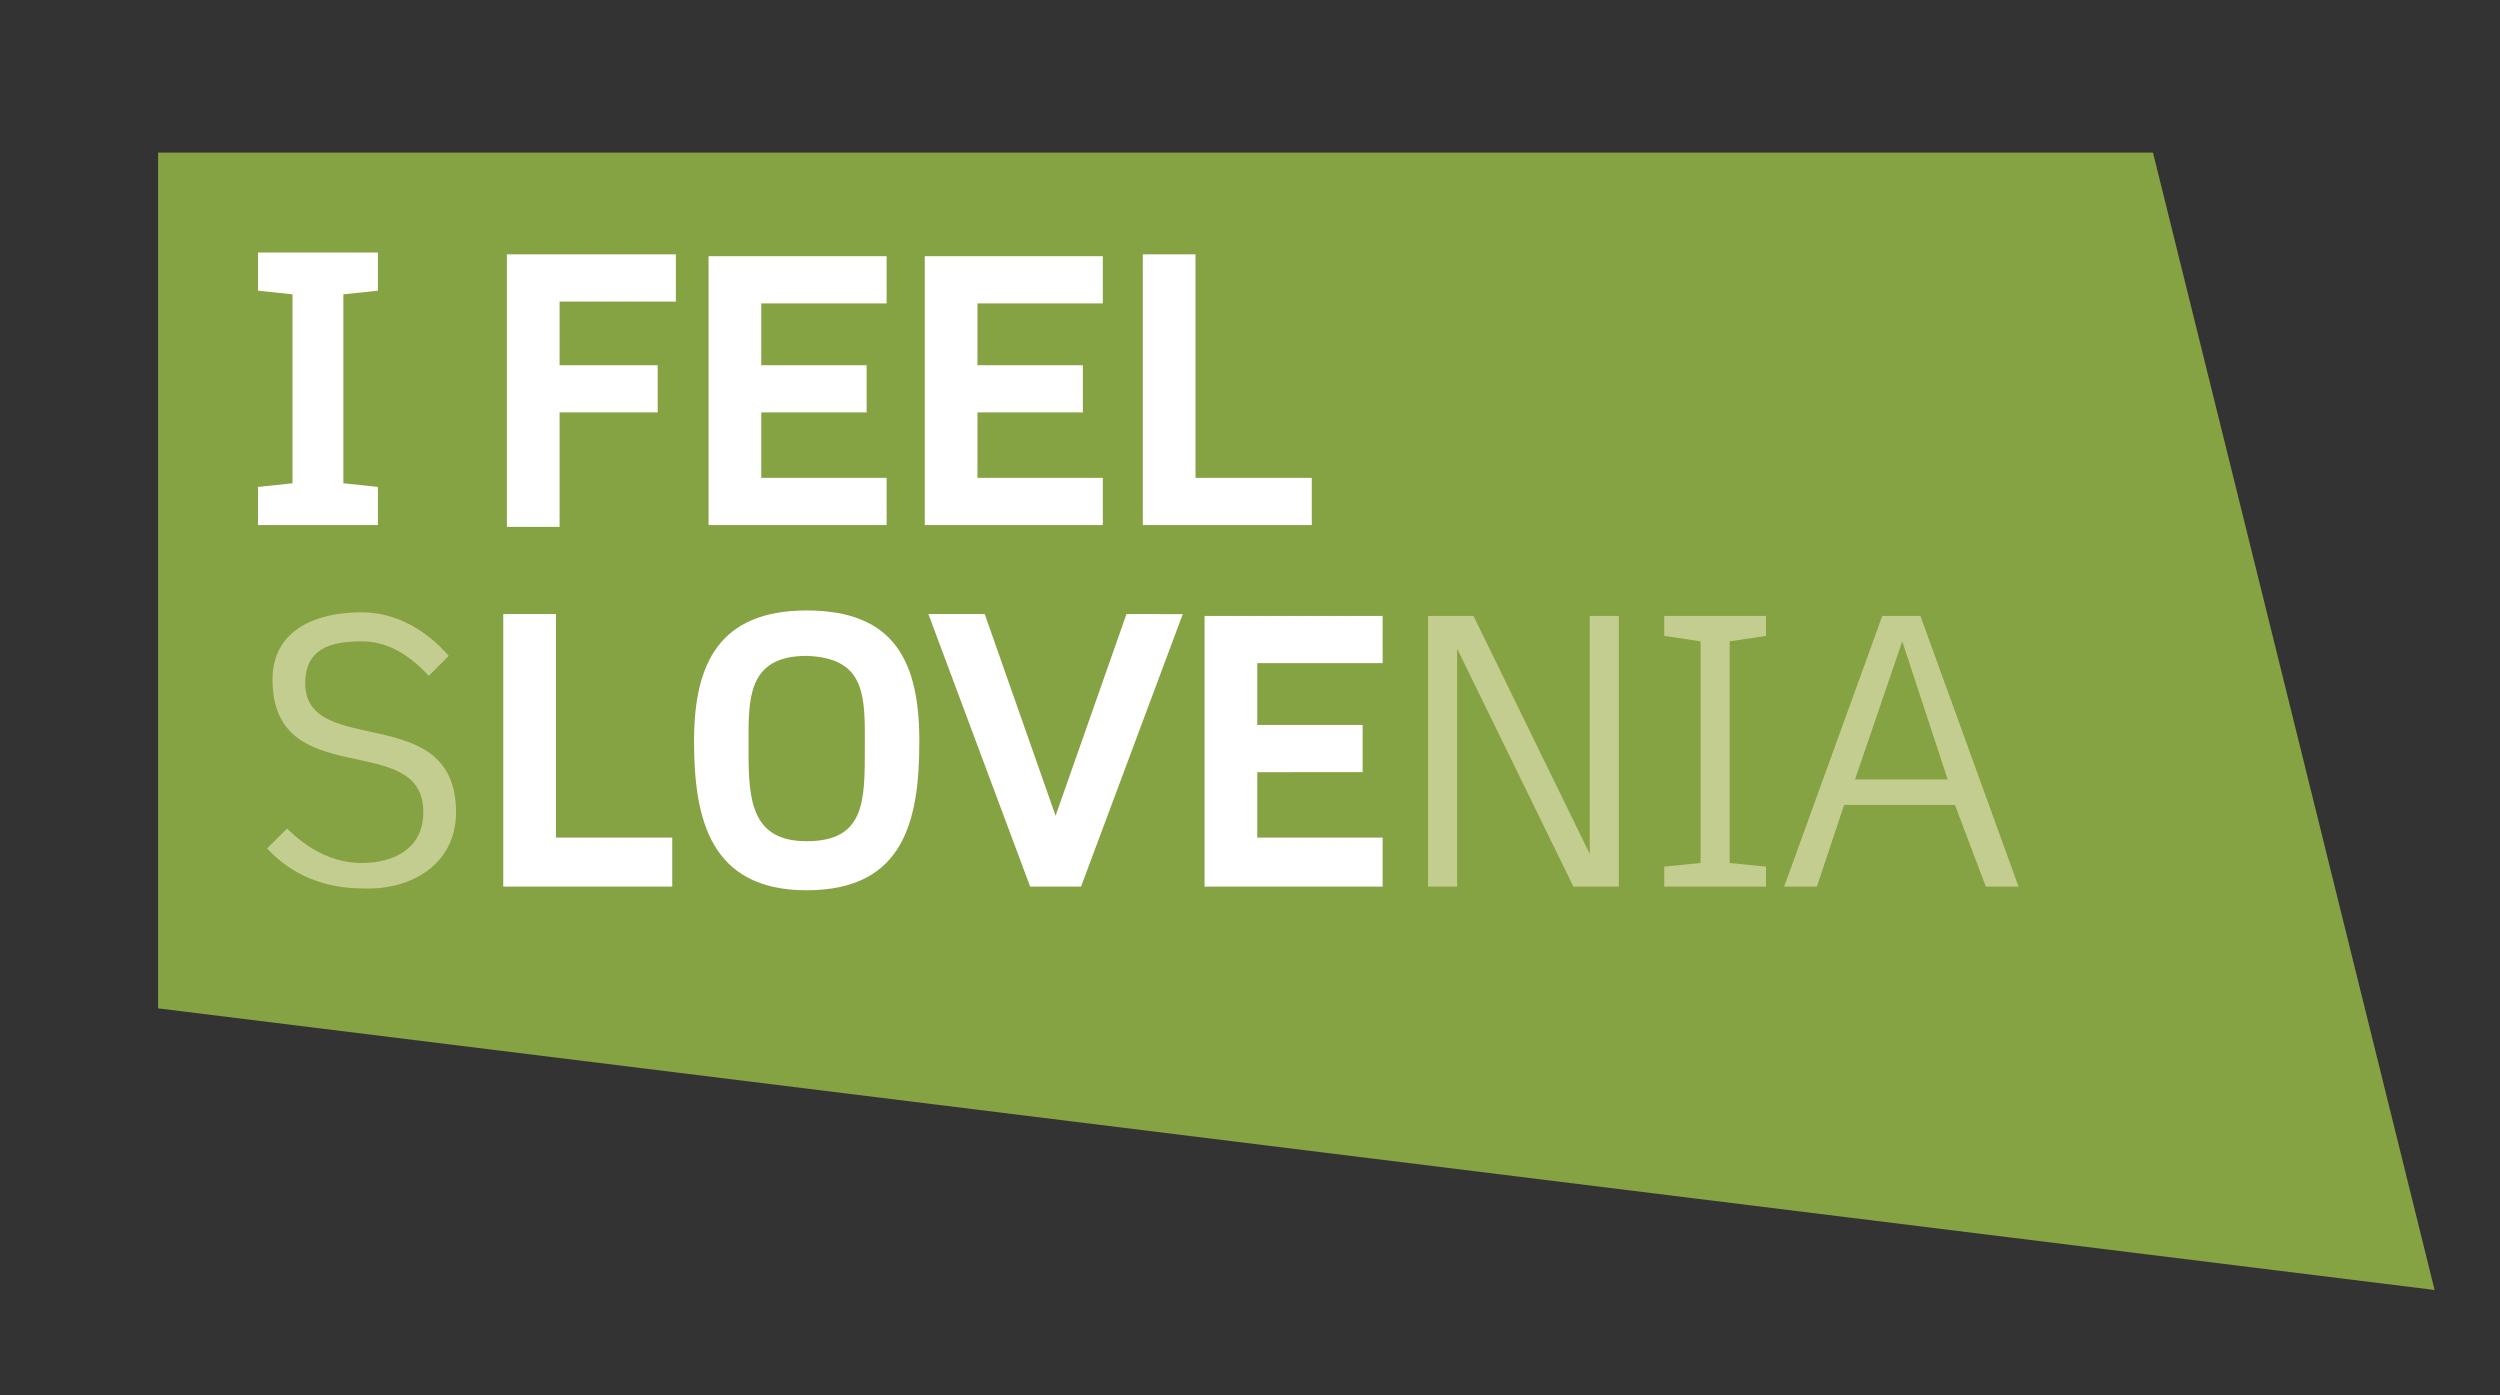
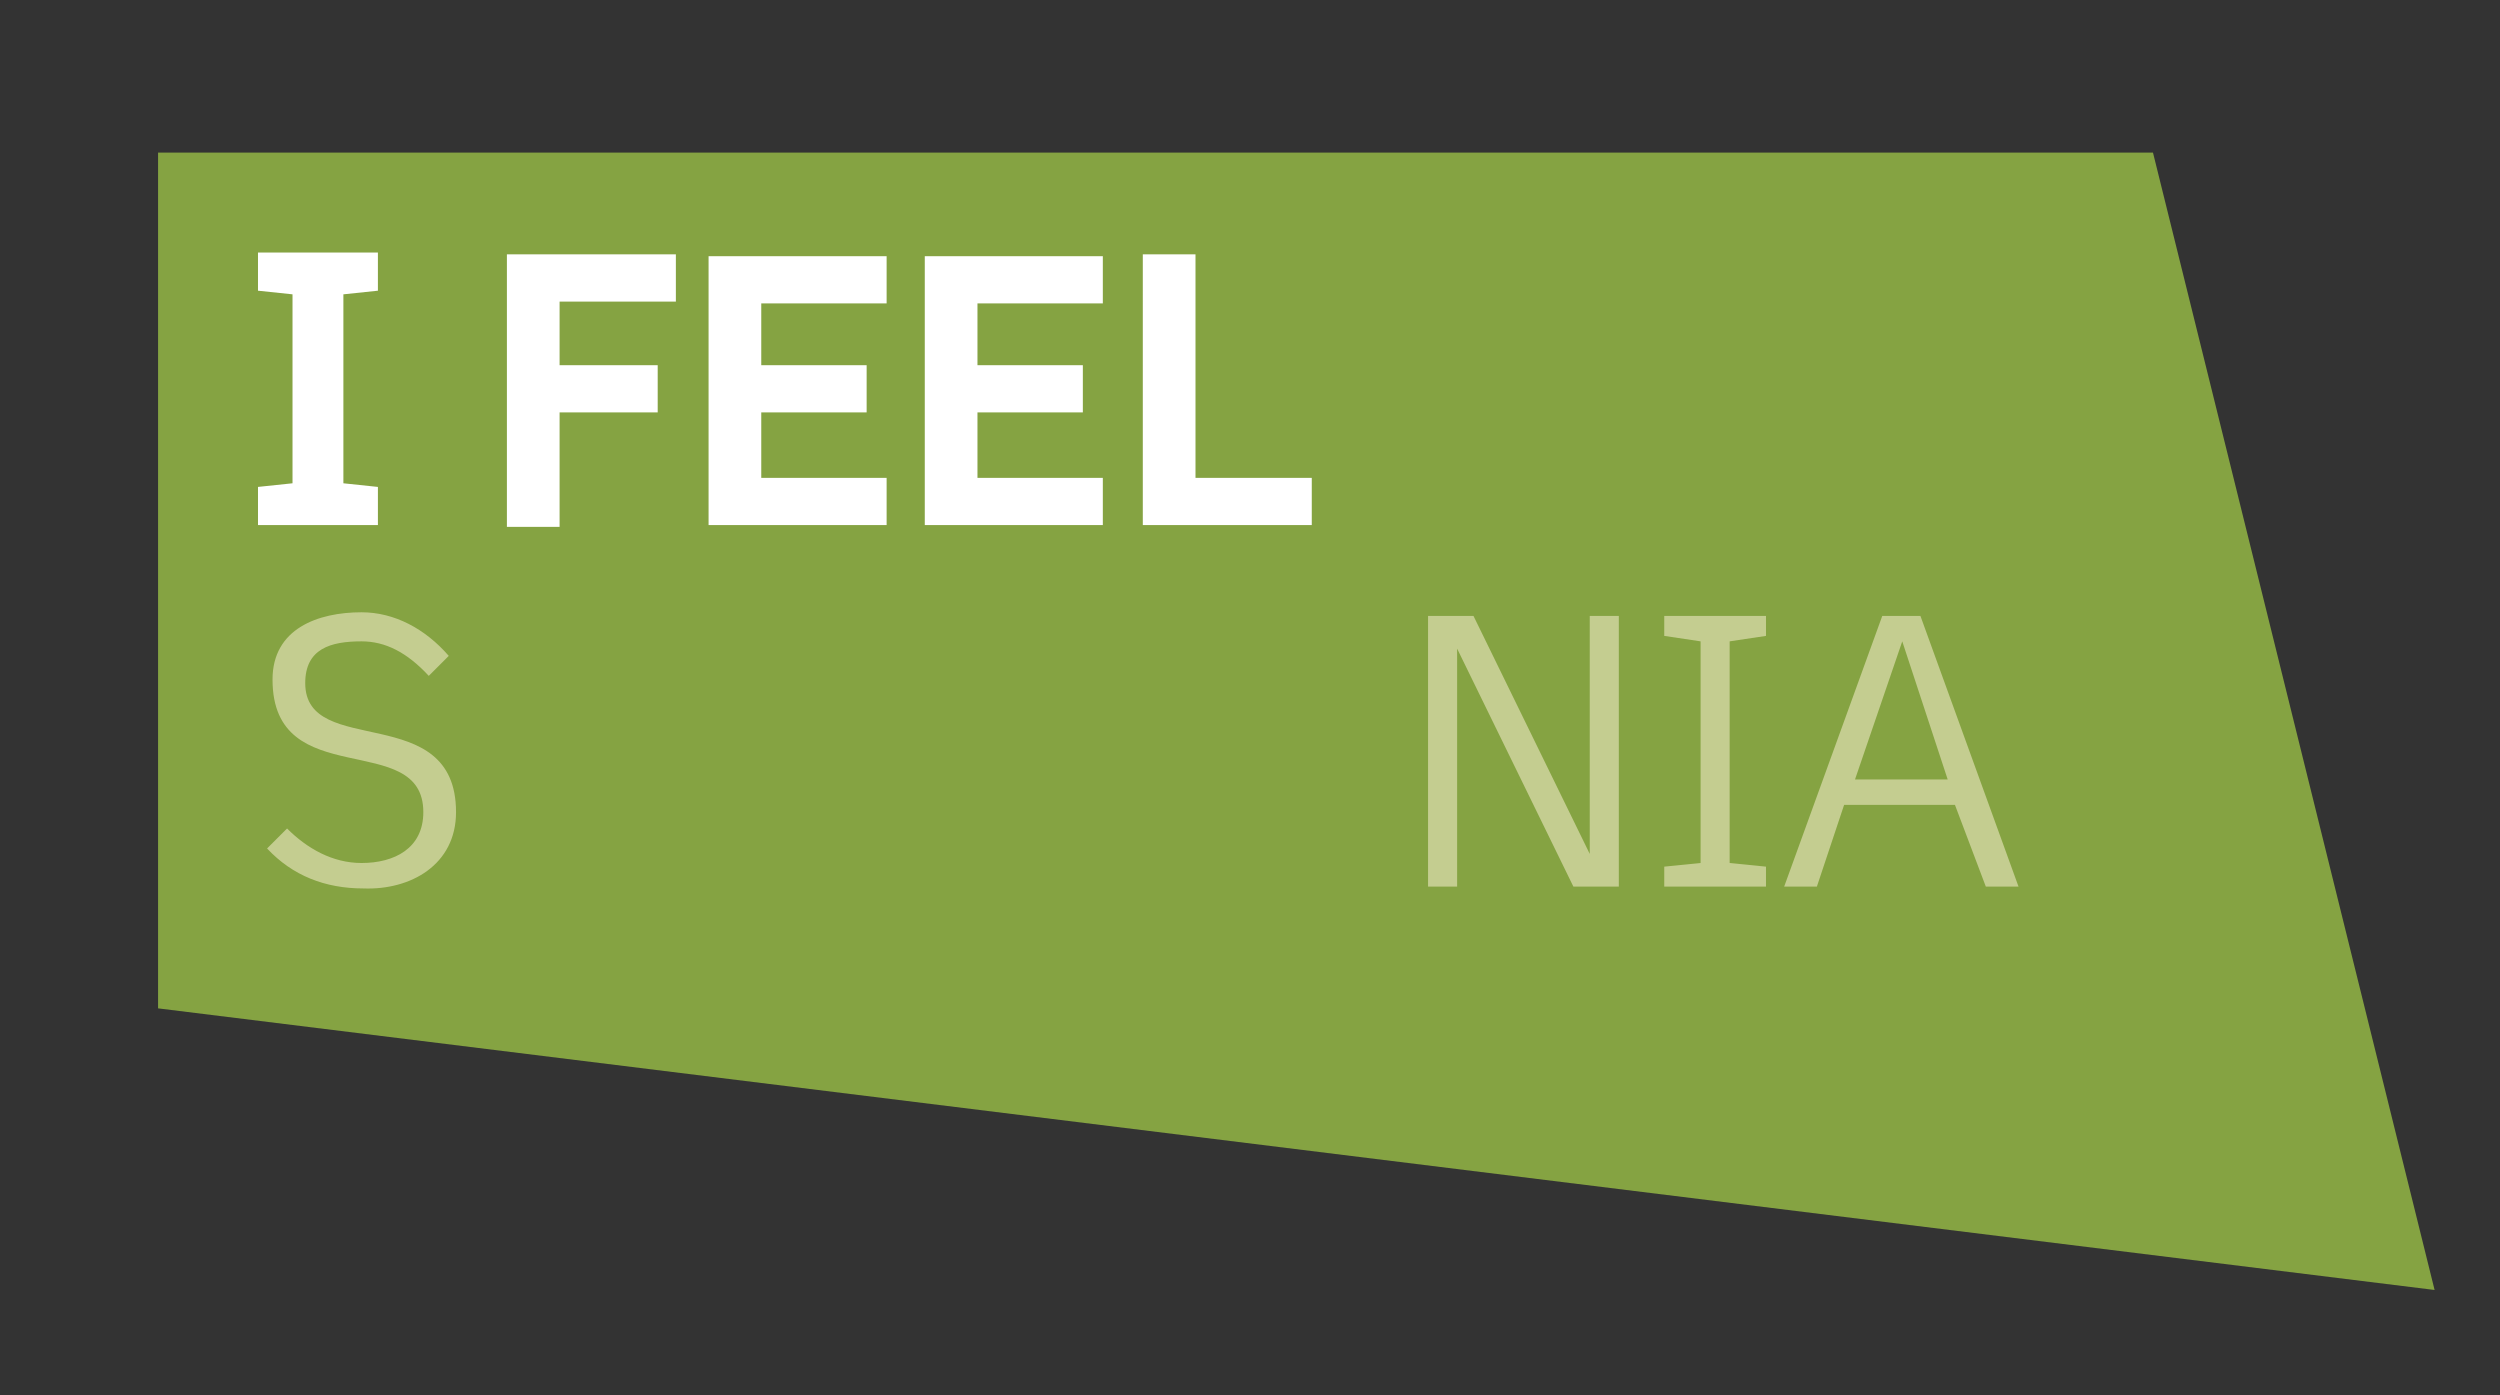
<svg xmlns="http://www.w3.org/2000/svg" id="Layer_1" x="0px" y="0px" viewBox="0 0 137.6 76.8" style="enable-background:new 0 0 137.6 76.8;" xml:space="preserve">
  <rect x="0" y="0" width="137.6" height="76.8" fill="#333333" stroke="none" />
  <style type="text/css">	.st0{fill:#85A342;}	.st1{fill:#FFFFFF;}	.st2{fill:#C4CD90;}</style>
  <g>
    <polygon class="st0" points="8.7,8.4 8.7,8.4 8.7,55.5 134,71 118.5,8.4  " />
    <path class="st1" d="M14.2,28.9h6.6v-2.1l-1.9-0.2V16.2l1.9-0.2v-2.1h-6.6V16l1.9,0.2v10.4l-1.9,0.2V28.9z M30.8,16.6h6.4V14h-9.3   v15h2.9v-6.3h5.4v-2.6h-5.4L30.8,16.6L30.8,16.6z M39,28.9h9.8v-2.6h-6.9v-3.6h5.8v-2.6h-5.8v-3.4h6.9v-2.6H39V28.9z M50.9,28.9   h9.8v-2.6h-6.9v-3.6h5.8v-2.6h-5.8v-3.4h6.9v-2.6h-9.8V28.9z M62.9,28.9h9.3v-2.6h-6.4V14h-2.9L62.9,28.9L62.9,28.9z" />
    <path class="st2" d="M25.1,44.7c0-6.2-8.3-2.9-8.3-7.1c0-1.9,1.4-2.3,3.1-2.3c1.3,0,2.5,0.6,3.7,1.9l1.1-1.1   c-1.3-1.5-3-2.4-4.8-2.4c-2.4,0-4.9,0.9-4.9,3.7c0,6.3,8.3,2.7,8.3,7.3c0,2-1.6,2.8-3.4,2.8c-1.6,0-3-0.8-4.1-1.9l-1.1,1.1   c1.4,1.5,3.2,2.2,5.3,2.2C22.6,49,25.1,47.6,25.1,44.7" />
-     <path class="st1" d="M27.7,48.8H37v-2.7h-6.4V33.8h-2.9L27.7,48.8L27.7,48.8z M50.6,40.8c0-4.3-1.3-7.2-6.2-7.2   c-4.8,0-6.2,2.9-6.2,7.2s0.9,8.2,6.2,8.2C49.8,49,50.6,45.1,50.6,40.8 M47.6,40.4v0.8c0,2.9,0,5.1-3.2,5.1c-3,0-3.2-2.2-3.2-4.9v-1   c0-2.3,0.2-4.3,3.2-4.3C47.4,36.2,47.6,38,47.6,40.4 M59.5,48.8l5.6-15H62l-3.9,11.1l0,0l-3.9-11.1h-3.1l5.6,15H59.5z M66.3,48.8   h9.8v-2.7h-6.9v-3.6H75v-2.6h-5.8v-3.4h6.9v-2.6h-9.8V48.8z" />
    <path class="st2" d="M86.6,48.8h2.5V33.9h-1.6V47l0,0l-6.4-13.1h-2.5v14.9h1.6V35.7l0,0L86.6,48.8z M91.6,48.8h5.6v-1.1l-2-0.2   V35.3l2-0.3v-1.1h-5.6V35l2,0.3v12.2l-2,0.2V48.8z M109.3,48.8h1.8l-5.4-14.9h-2.1l-5.4,14.9h1.8l1.5-4.5h6.1L109.3,48.8z    M104.7,35.3l2.5,7.6h-5.1L104.7,35.3L104.7,35.3z" />
  </g>
</svg>